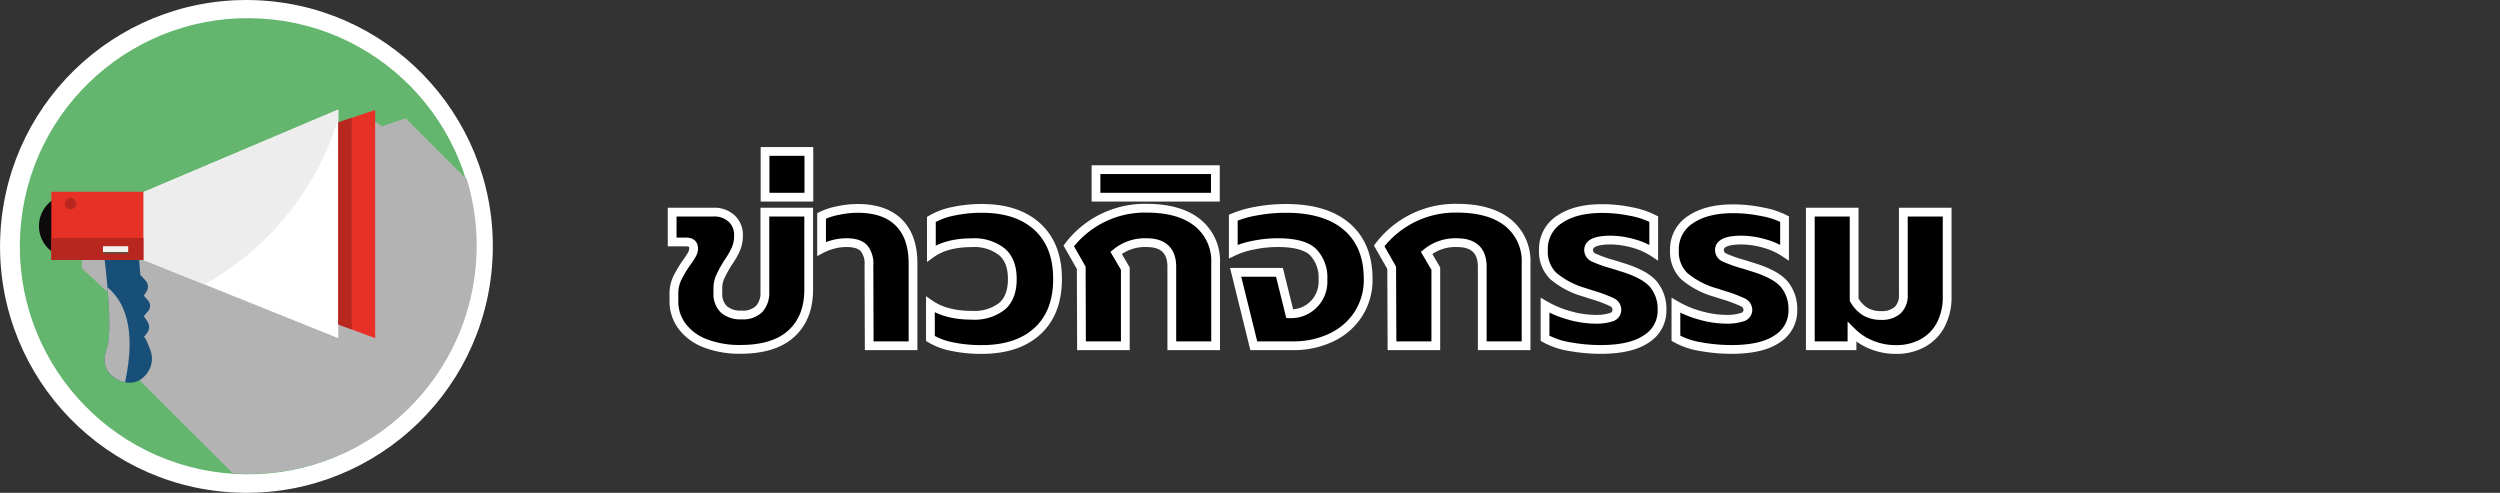
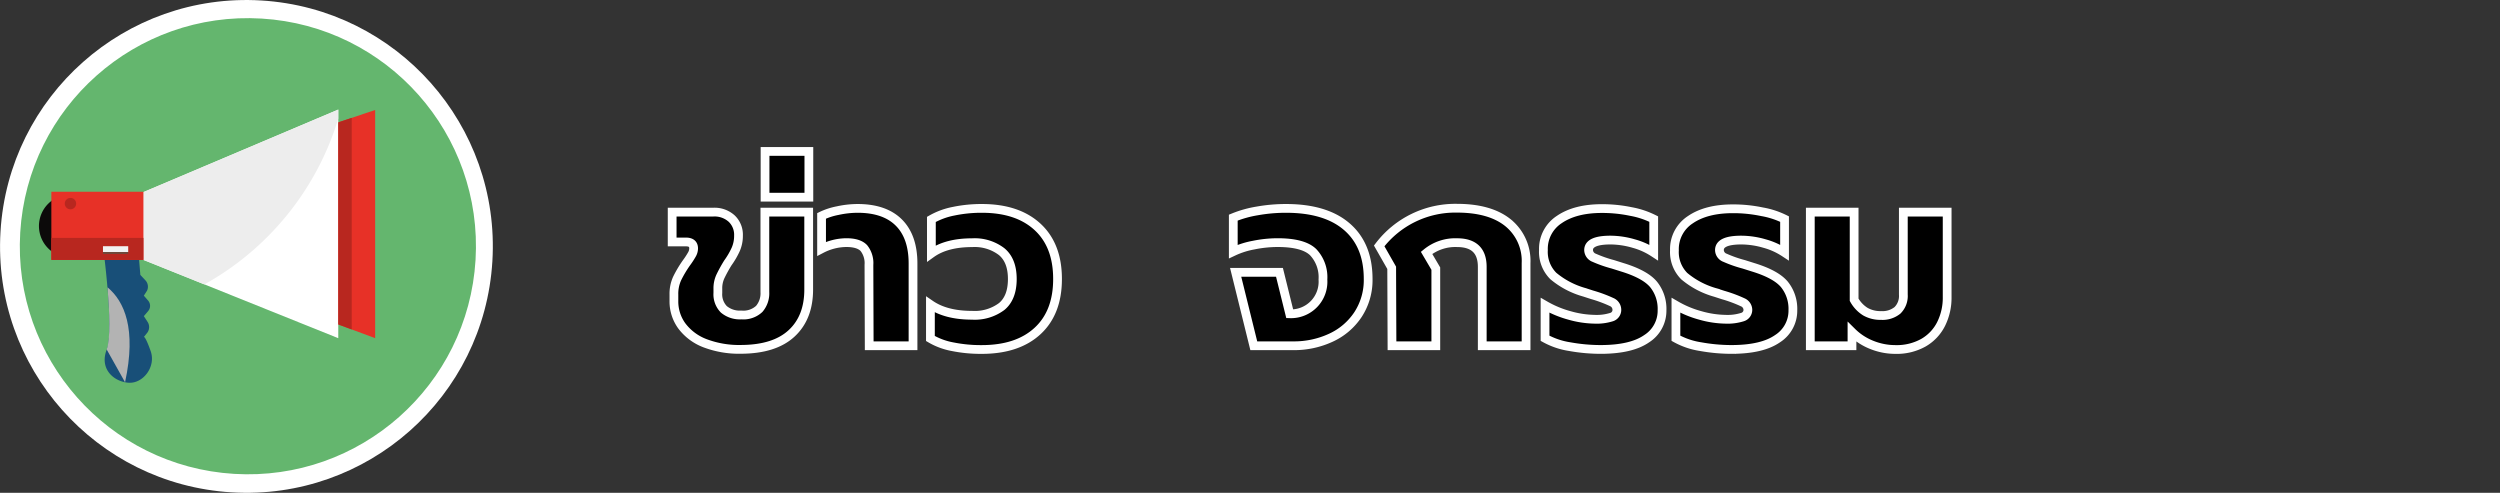
<svg xmlns="http://www.w3.org/2000/svg" viewBox="0 0 570.55 112.47">
  <rect x="0" y="0" width="570.55" height="112.47" fill="#333333" stroke="none" />
  <defs>
    <style>.cls-1{isolation:isolate;}.cls-2{fill:#fff;}.cls-3{fill:#64b66e;}.cls-4{mix-blend-mode:multiply;}.cls-5{fill:#b3b3b3;}.cls-6{fill:#184f78;}.cls-7{fill:#e73127;}.cls-8{fill:#0c0a0a;}.cls-9{fill:#ededed;}.cls-10{fill:#b8271f;}.cls-11{fill:#f2f2f2;}.cls-12{fill:#6b4a3b;}.cls-13{stroke:#fff;stroke-miterlimit:10;stroke-width:2px;}</style>
  </defs>
  <g class="cls-1">
    <g id="Layer_1" data-name="Layer 1">
      <circle class="cls-2" cx="56.24" cy="56.24" r="56.23" transform="translate(-3.28 108.99) rotate(-86.55)" />
      <circle class="cls-3" cx="56.57" cy="56.18" r="52.05" transform="translate(-2.91 109.28) rotate(-86.55)" />
      <g class="cls-4">
-         <path class="cls-5" d="M106.28,40.69,92.59,27l-5.35,1.8-3.07-1.89L39.69,45.74v-.08h-21v2.11A7.17,7.17,0,0,0,18.48,59c.06.08.13.15.2.23v2L31.9,73.44v.06c0,.2,0,.4,0,.59v.37h0v0c0,.19,0,.38,0,.57v.39c0,.19,0,.37,0,.55s0,.26,0,.38v.53c0,.12,0,.24,0,.37s0,.33,0,.48,0,.25,0,.37,0,.3,0,.44l0,.36,0,.4c0,.11,0,.22,0,.34s0,.24-.05.35a3.06,3.06,0,0,1,0,.32c0,.1,0,.21-.05.3a3.18,3.18,0,0,1-.08.33,1.74,1.74,0,0,1-.05.22c0,.16-.09.32-.15.46s-.19.52-.26.77l-.06.27c0,.15-.07.31-.1.47l0,.3c0,.13,0,.27,0,.4s0,.21,0,.31,0,.24,0,.36,0,.2,0,.3l.06.32.09.3a2.47,2.47,0,0,0,.1.29,1.48,1.48,0,0,0,.12.29,2.1,2.1,0,0,0,.13.26,2.54,2.54,0,0,0,.16.28l.15.23c.06.09.13.17.2.26s15.2,15.19,21.05,21c1.19.08,2.38.14,3.58.14a52.1,52.1,0,0,0,49.71-67.54Z" />
-       </g>
+         </g>
      <path class="cls-6" d="M24.37,79.75c-1.72,4.34,1.45,7.28,4.86,7.59s6.42-3.64,5.16-7.2-1.56-3.23-1.56-3.23.39-.48.85-1.07a2.18,2.18,0,0,0,0-2.38l-.85-1.31,1-1.18a1.84,1.84,0,0,0,0-2.34l-1-1.15.73-1.15a2.12,2.12,0,0,0-.4-2.38l-1.13-1.21-.5-6.13-8-.21S26.09,75.41,24.37,79.75Z" />
      <polygon class="cls-7" points="71.23 29.93 85.62 25.1 85.62 77.18 72.9 72.44 70.27 66.45 71.23 29.93" />
      <polygon class="cls-2" points="77.2 77.18 29.43 57.98 29.26 45.31 77.2 25.01 77.2 77.18" />
      <path class="cls-8" d="M23.29,51.59a7.2,7.2,0,1,1-7.21-7.2A7.2,7.2,0,0,1,23.29,51.59Z" />
      <path class="cls-9" d="M77.2,27.08V25L29.26,45.31,29.43,58l17.21,6.91A64.85,64.85,0,0,0,77.2,27.08Z" />
      <rect class="cls-7" x="11.72" y="43.76" width="21.01" height="15.56" />
      <rect class="cls-10" x="11.72" y="54.29" width="21.01" height="5.03" />
      <rect class="cls-11" x="23.5" y="56.19" width="5.76" height="1.33" />
      <rect class="cls-12" x="23.5" y="57.52" width="5.76" height="0.42" />
      <path class="cls-10" d="M17.38,46.46a1.3,1.3,0,1,1-1.29-1.29A1.29,1.29,0,0,1,17.38,46.46Z" />
      <g class="cls-4">
-         <path class="cls-5" d="M28.54,87.24c2.65-12.22-.17-18.48-4-21.67.45,5.51.71,11.89-.2,14.18C22.77,83.79,25.41,86.61,28.54,87.24Z" />
+         <path class="cls-5" d="M28.54,87.24c2.65-12.22-.17-18.48-4-21.67.45,5.51.71,11.89-.2,14.18Z" />
      </g>
      <polygon class="cls-10" points="77.2 74.05 80.27 75.19 80.27 26.9 77.2 27.93 77.2 74.05" />
      <path class="cls-13" d="M160.92,78.34a11.91,11.91,0,0,1-5.3-3.94,9.47,9.47,0,0,1-1.82-5.7V67.22a8.41,8.41,0,0,1,.74-3.67A26,26,0,0,1,156.65,60a19,19,0,0,0,1.25-1.91,2.79,2.79,0,0,0,.4-1.39c0-1-.59-1.48-1.77-1.48H153.4V48.41h9.4A5.81,5.81,0,0,1,167,49.9a5.09,5.09,0,0,1,1.54,3.87,7.69,7.69,0,0,1-.63,3.14A18,18,0,0,1,166.11,60a32.93,32.93,0,0,0-1.71,3.11,6.42,6.42,0,0,0-.57,2.76v1a4.87,4.87,0,0,0,1.37,3.73,5.68,5.68,0,0,0,4,1.28,5.29,5.29,0,0,0,4.08-1.39,5.46,5.46,0,0,0,1.28-3.85V48.41h10V66.08q0,6.39-3.9,10t-11.49,3.65A21.91,21.91,0,0,1,160.92,78.34Z" />
      <path class="cls-13" d="M174.6,34.56h10V45h-10Z" />
      <path class="cls-13" d="M198.31,60.44a5.49,5.49,0,0,0-1.16-3.82c-.78-.83-2.12-1.25-4-1.25a12.57,12.57,0,0,0-5.65,1.42V49.27a14.92,14.92,0,0,1,3.68-1.2,21.54,21.54,0,0,1,4.53-.51q6.17,0,9.41,3.22t3.25,9.32V78.91h-10Z" />
      <path class="cls-13" d="M217.41,79.13a15.46,15.46,0,0,1-5.07-1.88V69.5c2.39,1.64,5.56,2.45,9.51,2.45a10.25,10.25,0,0,0,6.76-2q2.41-2,2.42-6.24t-2.42-6.27a10.15,10.15,0,0,0-6.76-2.05c-3.87,0-7,.81-9.29,2.45V50.07a16.57,16.57,0,0,1,5.05-1.86,31.19,31.19,0,0,1,6.47-.65q8.14,0,12.71,4.22t4.56,11.91q0,7.64-4.56,11.85t-12.71,4.22A32.72,32.72,0,0,1,217.41,79.13Z" />
-       <path class="cls-13" d="M246.76,61.12l-2.85-5a21.84,21.84,0,0,1,17.73-8.6q7.58,0,11.68,3.33a11.2,11.2,0,0,1,4.11,9.21V78.91h-10v-18q0-5.53-5.76-5.53a10.35,10.35,0,0,0-6.95,2.33l2.1,3.59V78.91h-10Z" />
-       <path class="cls-13" d="M250.13,38.72h27.24V45H250.13Z" />
      <path class="cls-13" d="M282,62.15h10l2.34,9.46a7.32,7.32,0,0,0,7.58-7.81,8.32,8.32,0,0,0-2.25-6.27q-2.25-2.16-8.12-2.16a27.6,27.6,0,0,0-5.45.57,18.64,18.64,0,0,0-4.64,1.48V49.67a25.25,25.25,0,0,1,5.5-1.54,37.39,37.39,0,0,1,6.53-.57q9.06,0,13.9,4.19t4.85,11.88a14.38,14.38,0,0,1-2.31,8.15,14.78,14.78,0,0,1-6.21,5.3,20,20,0,0,1-8.58,1.83h-9Z" />
      <path class="cls-13" d="M317.61,61.12l-2.85-5a21.84,21.84,0,0,1,17.73-8.6q7.58,0,11.69,3.33a11.22,11.22,0,0,1,4.1,9.21V78.91h-10v-18q0-5.53-5.76-5.53a10.35,10.35,0,0,0-6.95,2.33l2.11,3.59V78.91h-10Z" />
      <path class="cls-13" d="M358.25,79.11a16.91,16.91,0,0,1-5.64-1.91V69.67A23.25,23.25,0,0,0,358.23,72a22,22,0,0,0,5.67.86,11.22,11.22,0,0,0,3.87-.49A1.71,1.71,0,0,0,369,70.64a1.91,1.91,0,0,0-1.2-1.71,30.82,30.82,0,0,0-4.45-1.65l-1.76-.57a19,19,0,0,1-7.1-3.73,7.77,7.77,0,0,1-2.25-5.9,8,8,0,0,1,3.65-7q3.65-2.49,9.75-2.48a31.94,31.94,0,0,1,6.61.68A19.05,19.05,0,0,1,377.41,50v7.64a16,16,0,0,0-4.59-2.06,19.1,19.1,0,0,0-5.27-.79q-5,0-5,2.28a1.93,1.93,0,0,0,1.28,1.76,28.57,28.57,0,0,0,4.25,1.49l2.16.68q5.19,1.59,7.13,3.9a8.88,8.88,0,0,1,1.94,5.9,7.56,7.56,0,0,1-3.51,6.5q-3.5,2.44-10.46,2.45A40,40,0,0,1,358.25,79.11Z" />
      <path class="cls-13" d="M388.12,79.11a16.91,16.91,0,0,1-5.64-1.91V69.67A23,23,0,0,0,388.09,72a22,22,0,0,0,5.68.86,11.26,11.26,0,0,0,3.87-.49,1.71,1.71,0,0,0,1.26-1.68,1.91,1.91,0,0,0-1.2-1.71,30.82,30.82,0,0,0-4.45-1.65l-1.76-.57a19,19,0,0,1-7.1-3.73,7.77,7.77,0,0,1-2.25-5.9,8,8,0,0,1,3.65-7q3.65-2.49,9.74-2.48a31.8,31.8,0,0,1,6.61.68A18.8,18.8,0,0,1,407.27,50v7.64a15.83,15.83,0,0,0-4.58-2.06,19.11,19.11,0,0,0-5.28-.79q-5,0-5,2.28a1.91,1.91,0,0,0,1.28,1.76,28.15,28.15,0,0,0,4.25,1.49l2.16.68q5.19,1.59,7.13,3.9a8.88,8.88,0,0,1,1.94,5.9,7.56,7.56,0,0,1-3.51,6.5q-3.51,2.44-10.46,2.45A40,40,0,0,1,388.12,79.11Z" />
      <path class="cls-13" d="M427.17,78.71a13.4,13.4,0,0,1-4.51-2.94v3.14h-9.51V48.41h10v20a7.46,7.46,0,0,0,2.56,2.71,6.9,6.9,0,0,0,3.59.88,5.4,5.4,0,0,0,3.76-1.19,4.62,4.62,0,0,0,1.32-3.59V48.41h10V67.79a13.42,13.42,0,0,1-1.37,6.13A10.16,10.16,0,0,1,439,78.19a12.47,12.47,0,0,1-6.44,1.57A14.39,14.39,0,0,1,427.17,78.71Z" />
    </g>
  </g>
</svg>